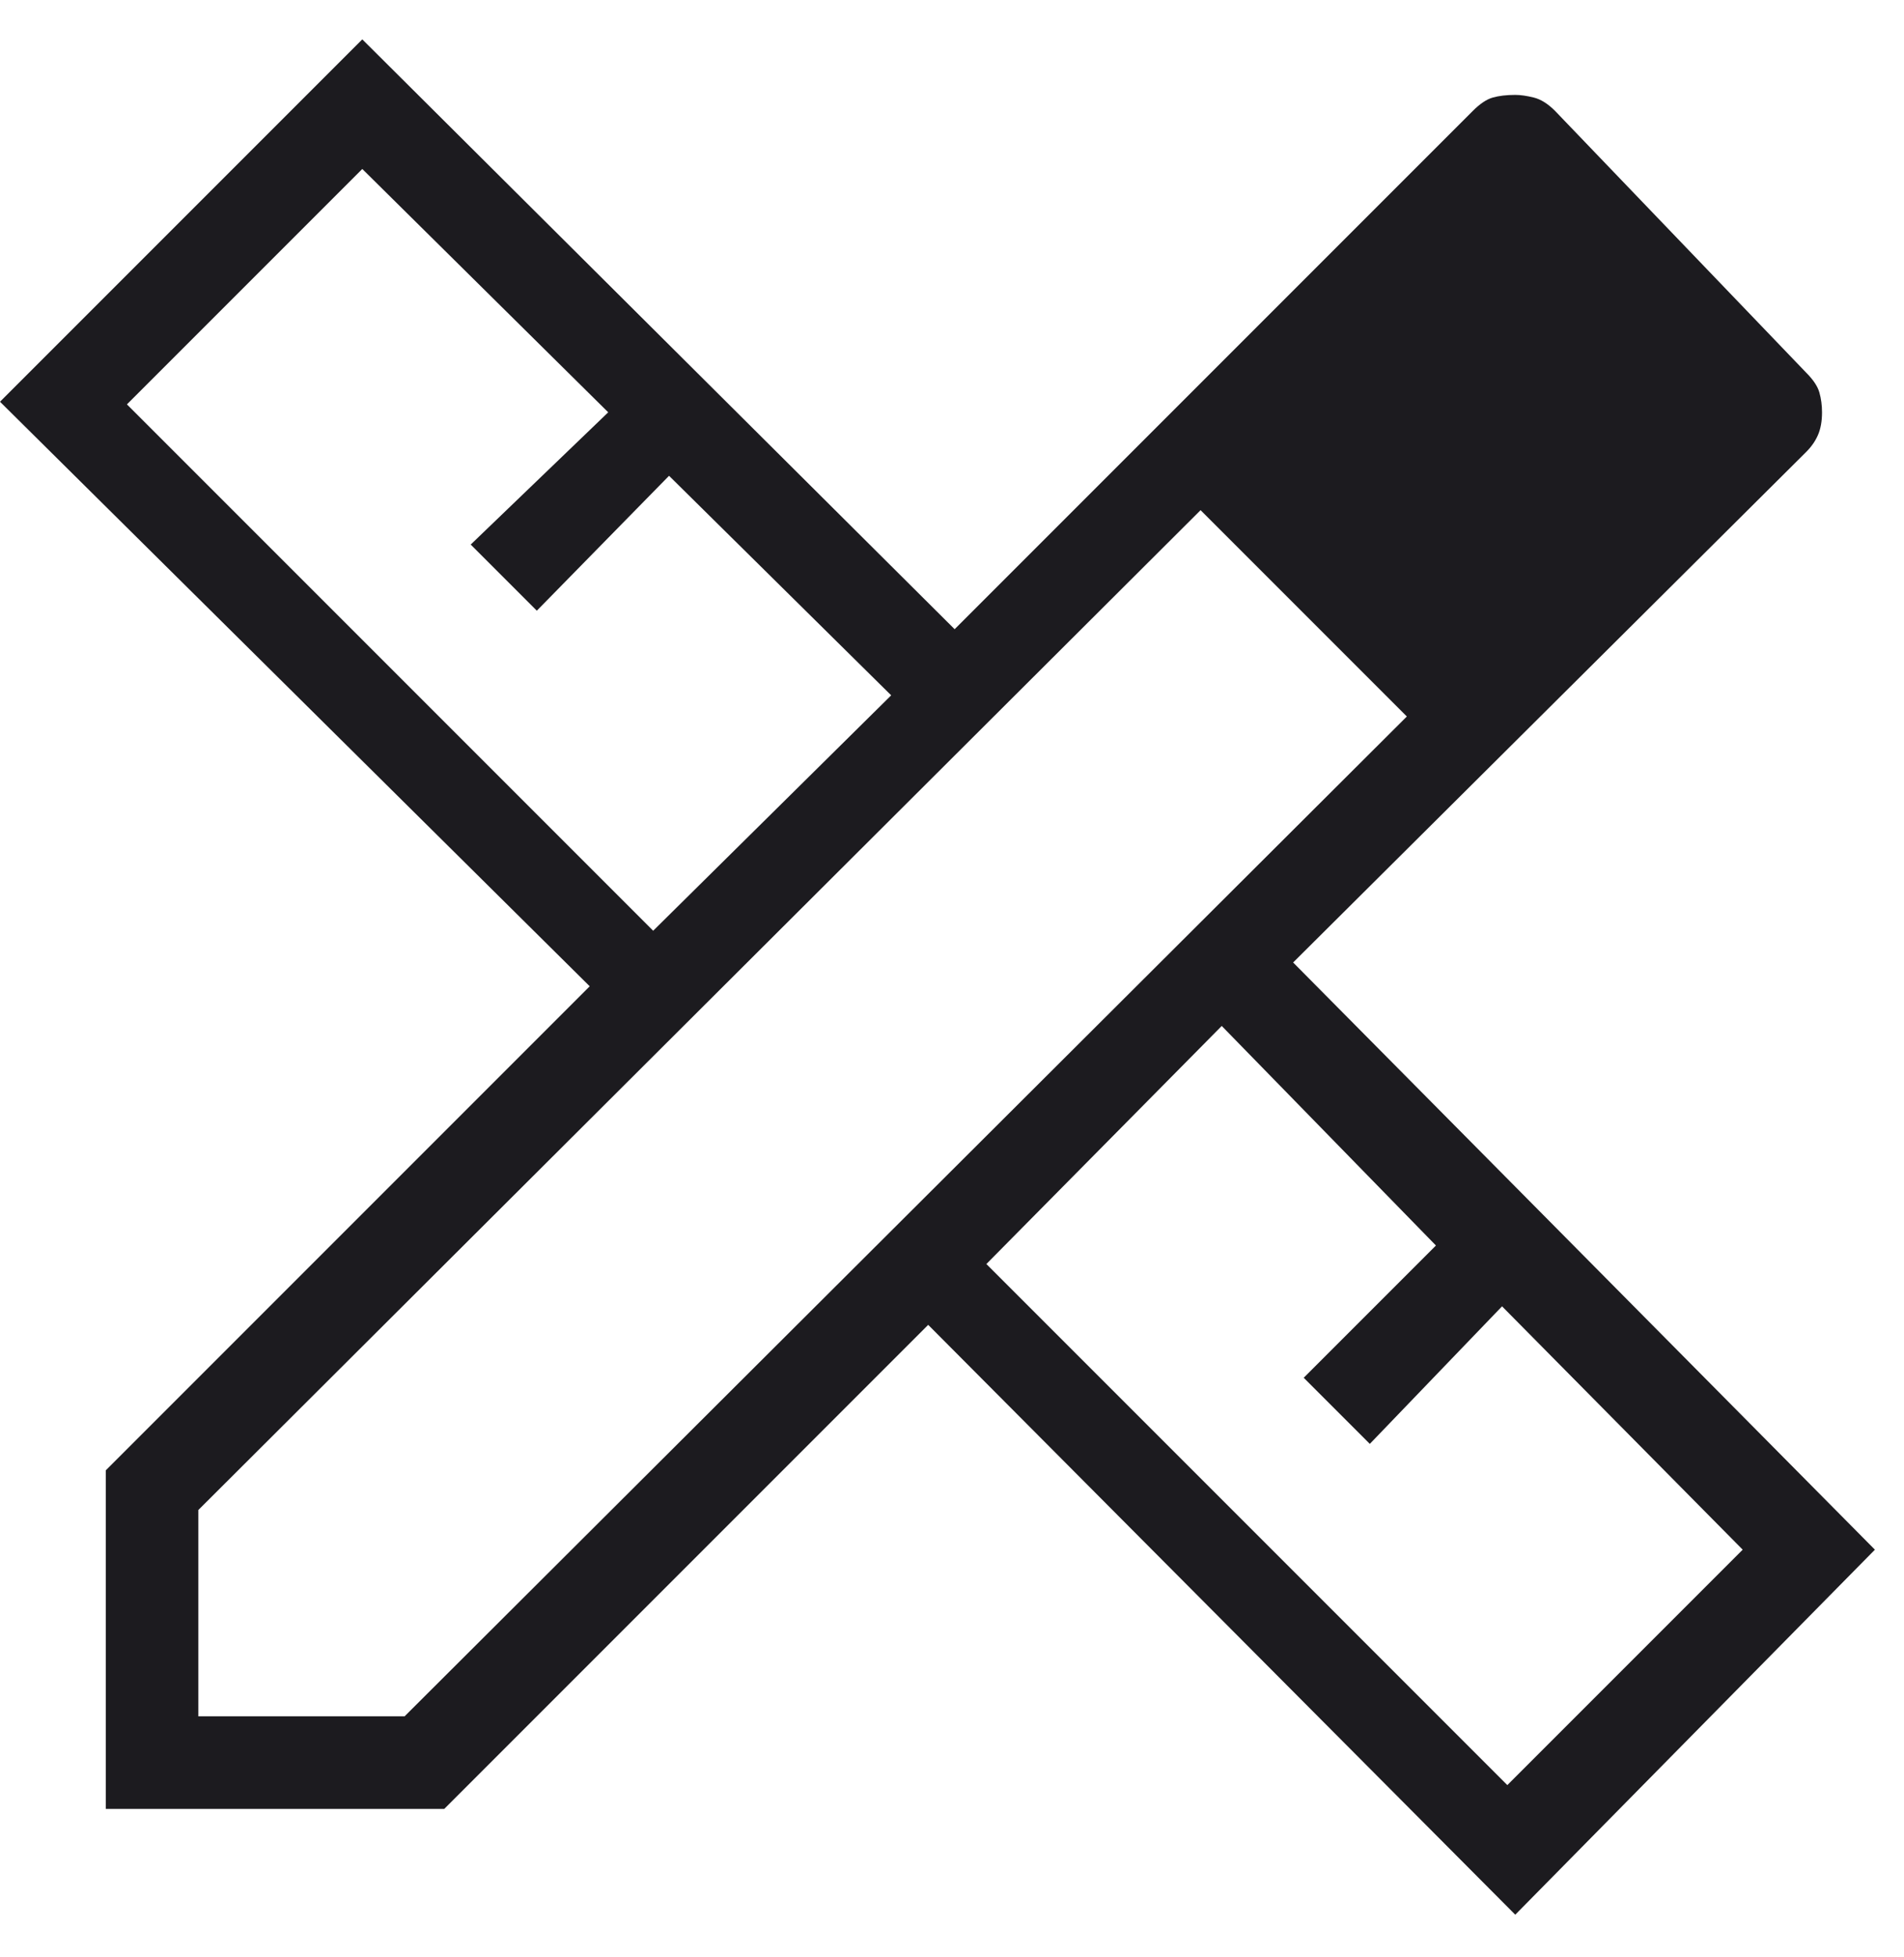
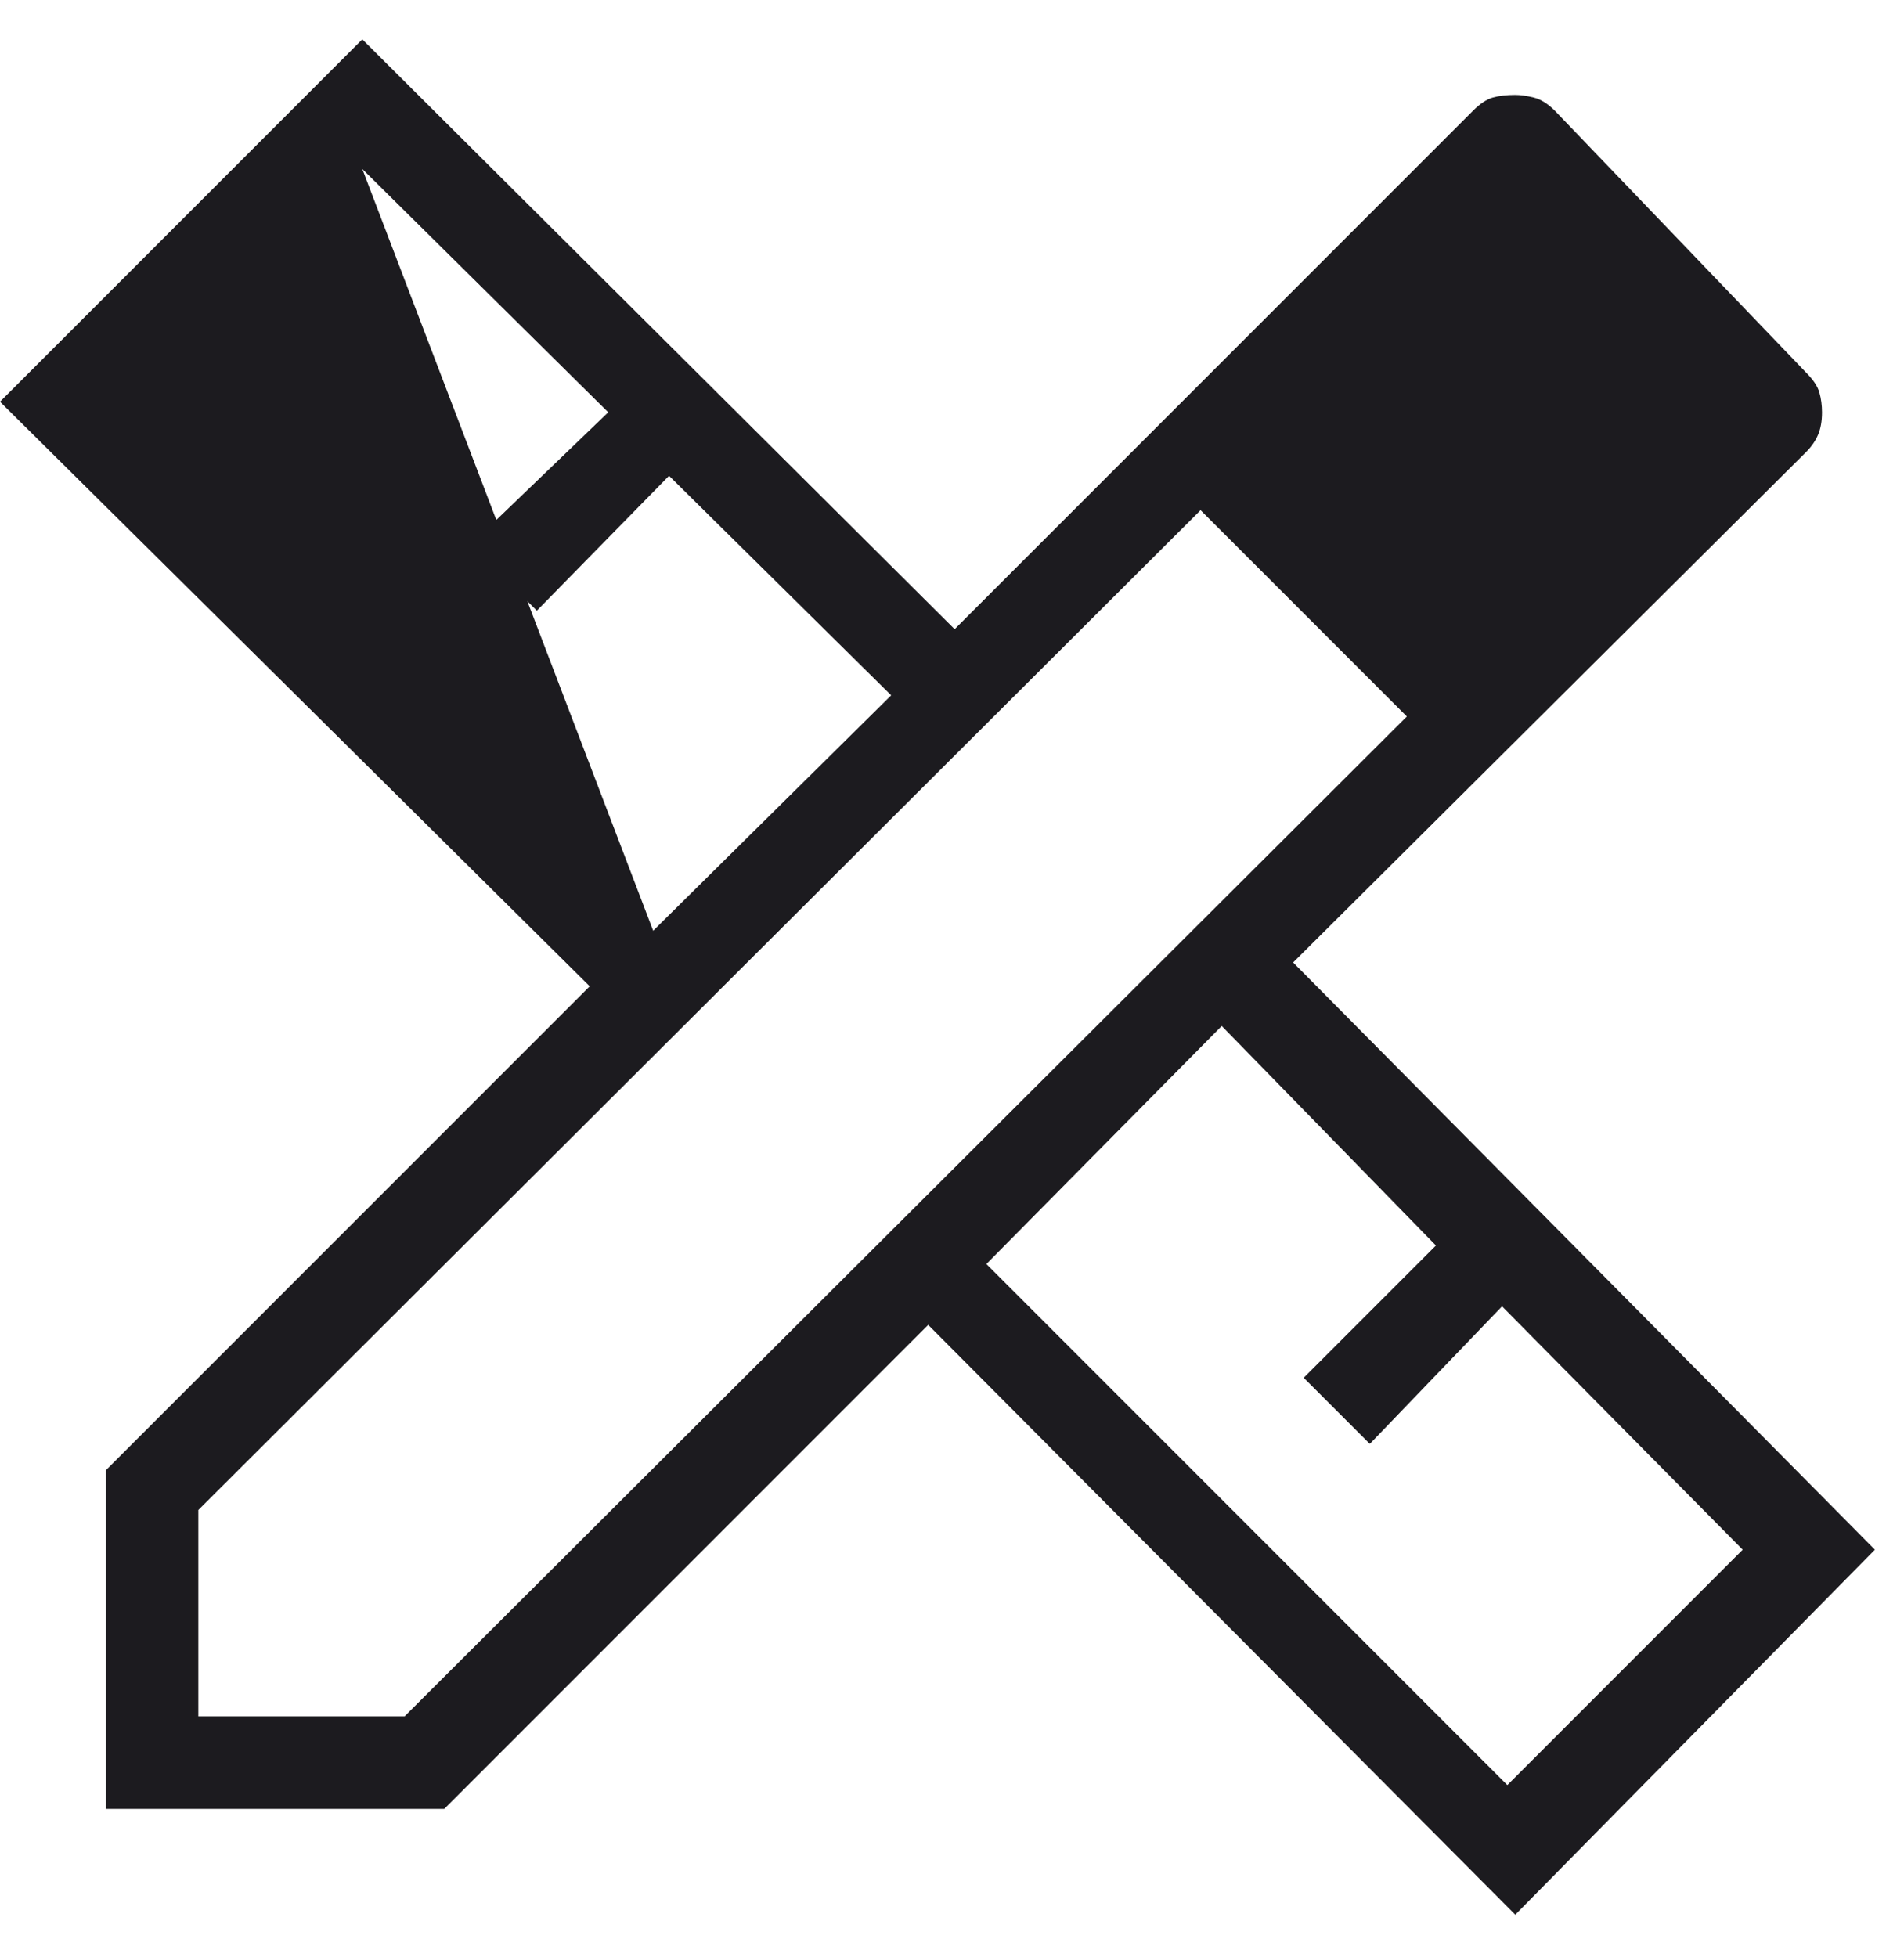
<svg xmlns="http://www.w3.org/2000/svg" width="36" height="37" viewBox="0 0 36 37" fill="none">
-   <path d="M12.35 17.594L16.85 13.144L12.65 8.994L10.15 11.544L8.9 10.294L11.5 7.794L6.85 3.194L2.4 7.644L12.35 17.594ZM28.5 33.744L32.95 29.294L28.4 24.694L25.9 27.294L24.65 26.044L27.15 23.544L23.1 19.394L18.65 23.894L28.5 33.744ZM8.4 34.194H2V27.794L11.15 18.644L0 7.594L6.85 0.744L18.05 11.894L27.85 2.094C27.983 1.961 28.108 1.877 28.225 1.844C28.342 1.811 28.483 1.794 28.65 1.794C28.75 1.794 28.867 1.811 29 1.844C29.133 1.877 29.267 1.961 29.4 2.094L34.15 7.044C34.283 7.177 34.367 7.302 34.4 7.419C34.433 7.536 34.45 7.661 34.45 7.794C34.45 7.961 34.425 8.102 34.375 8.219C34.325 8.336 34.25 8.444 34.15 8.544L24.45 18.194L35.45 29.294L28.65 36.194L17.55 25.044L8.4 34.194ZM3.75 32.444H7.65L26.6 13.544L22.7 9.644L3.75 28.544V32.444Z" fill="#1C1B1F" />
+   <path d="M12.35 17.594L16.85 13.144L12.65 8.994L10.15 11.544L8.9 10.294L11.5 7.794L6.85 3.194L12.35 17.594ZM28.5 33.744L32.95 29.294L28.4 24.694L25.9 27.294L24.65 26.044L27.15 23.544L23.1 19.394L18.65 23.894L28.5 33.744ZM8.4 34.194H2V27.794L11.15 18.644L0 7.594L6.85 0.744L18.05 11.894L27.85 2.094C27.983 1.961 28.108 1.877 28.225 1.844C28.342 1.811 28.483 1.794 28.65 1.794C28.75 1.794 28.867 1.811 29 1.844C29.133 1.877 29.267 1.961 29.4 2.094L34.15 7.044C34.283 7.177 34.367 7.302 34.4 7.419C34.433 7.536 34.45 7.661 34.45 7.794C34.45 7.961 34.425 8.102 34.375 8.219C34.325 8.336 34.25 8.444 34.15 8.544L24.45 18.194L35.45 29.294L28.65 36.194L17.55 25.044L8.4 34.194ZM3.75 32.444H7.65L26.6 13.544L22.7 9.644L3.75 28.544V32.444Z" fill="#1C1B1F" />
</svg>